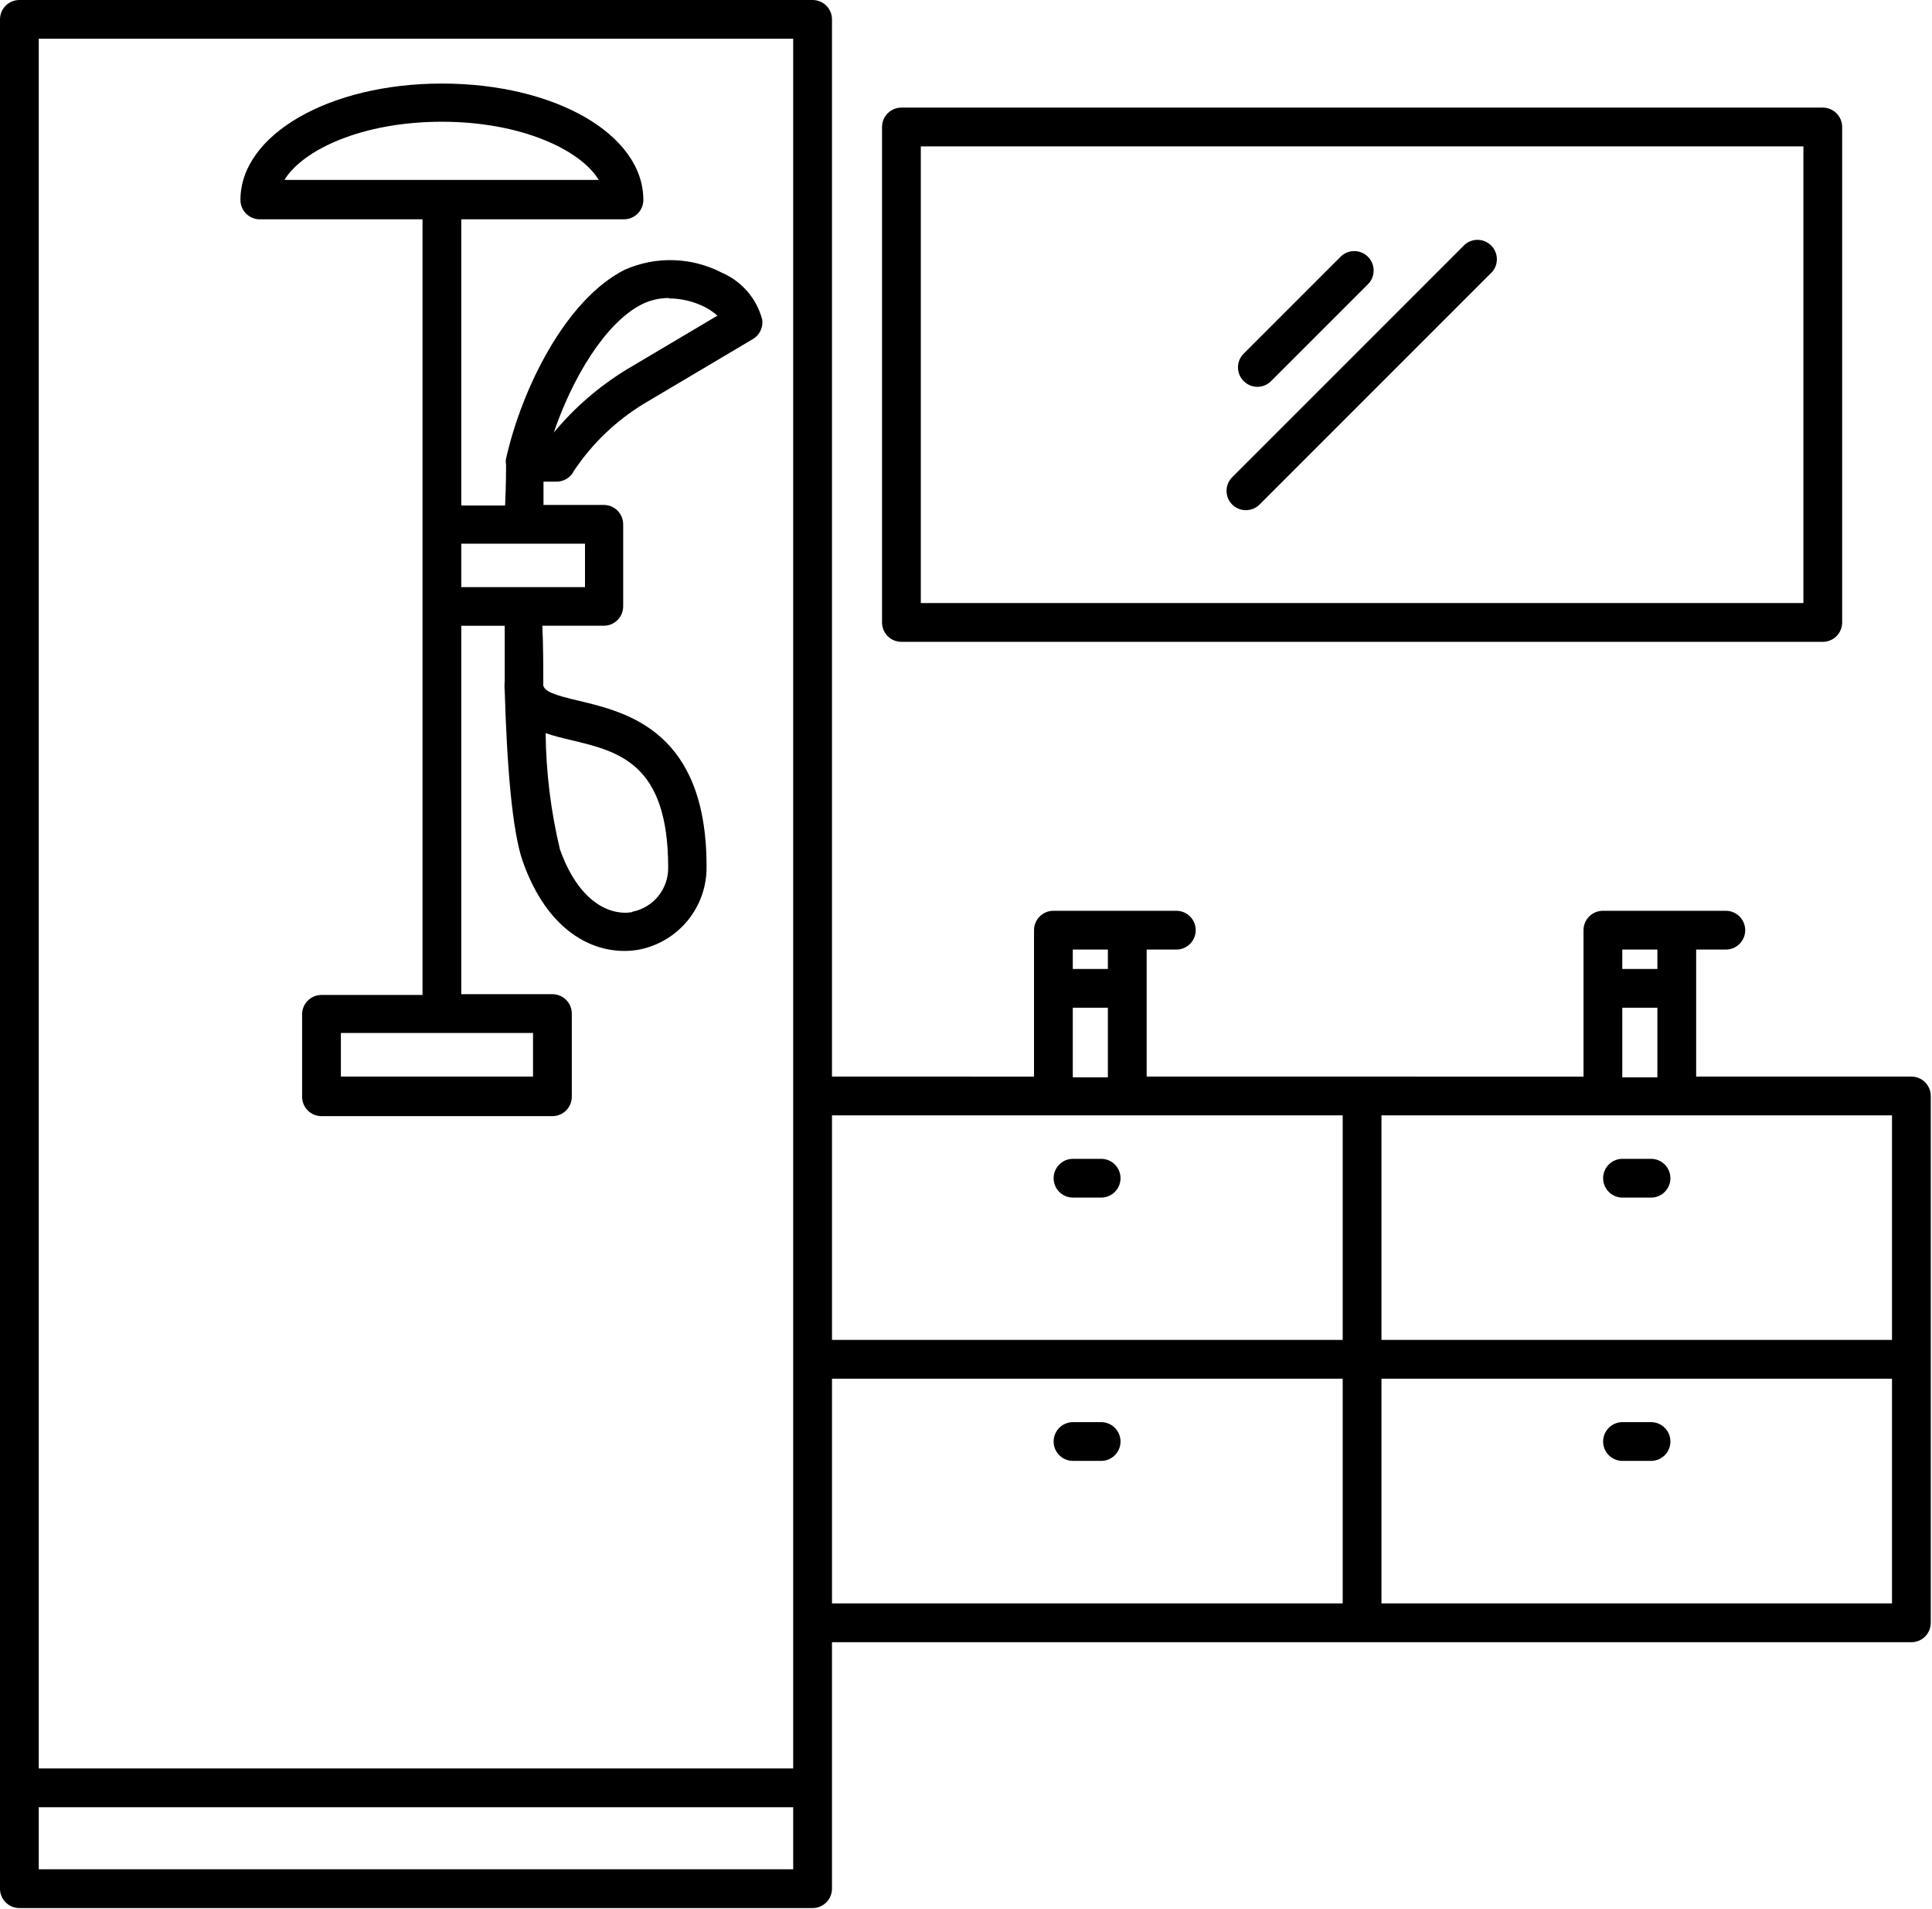
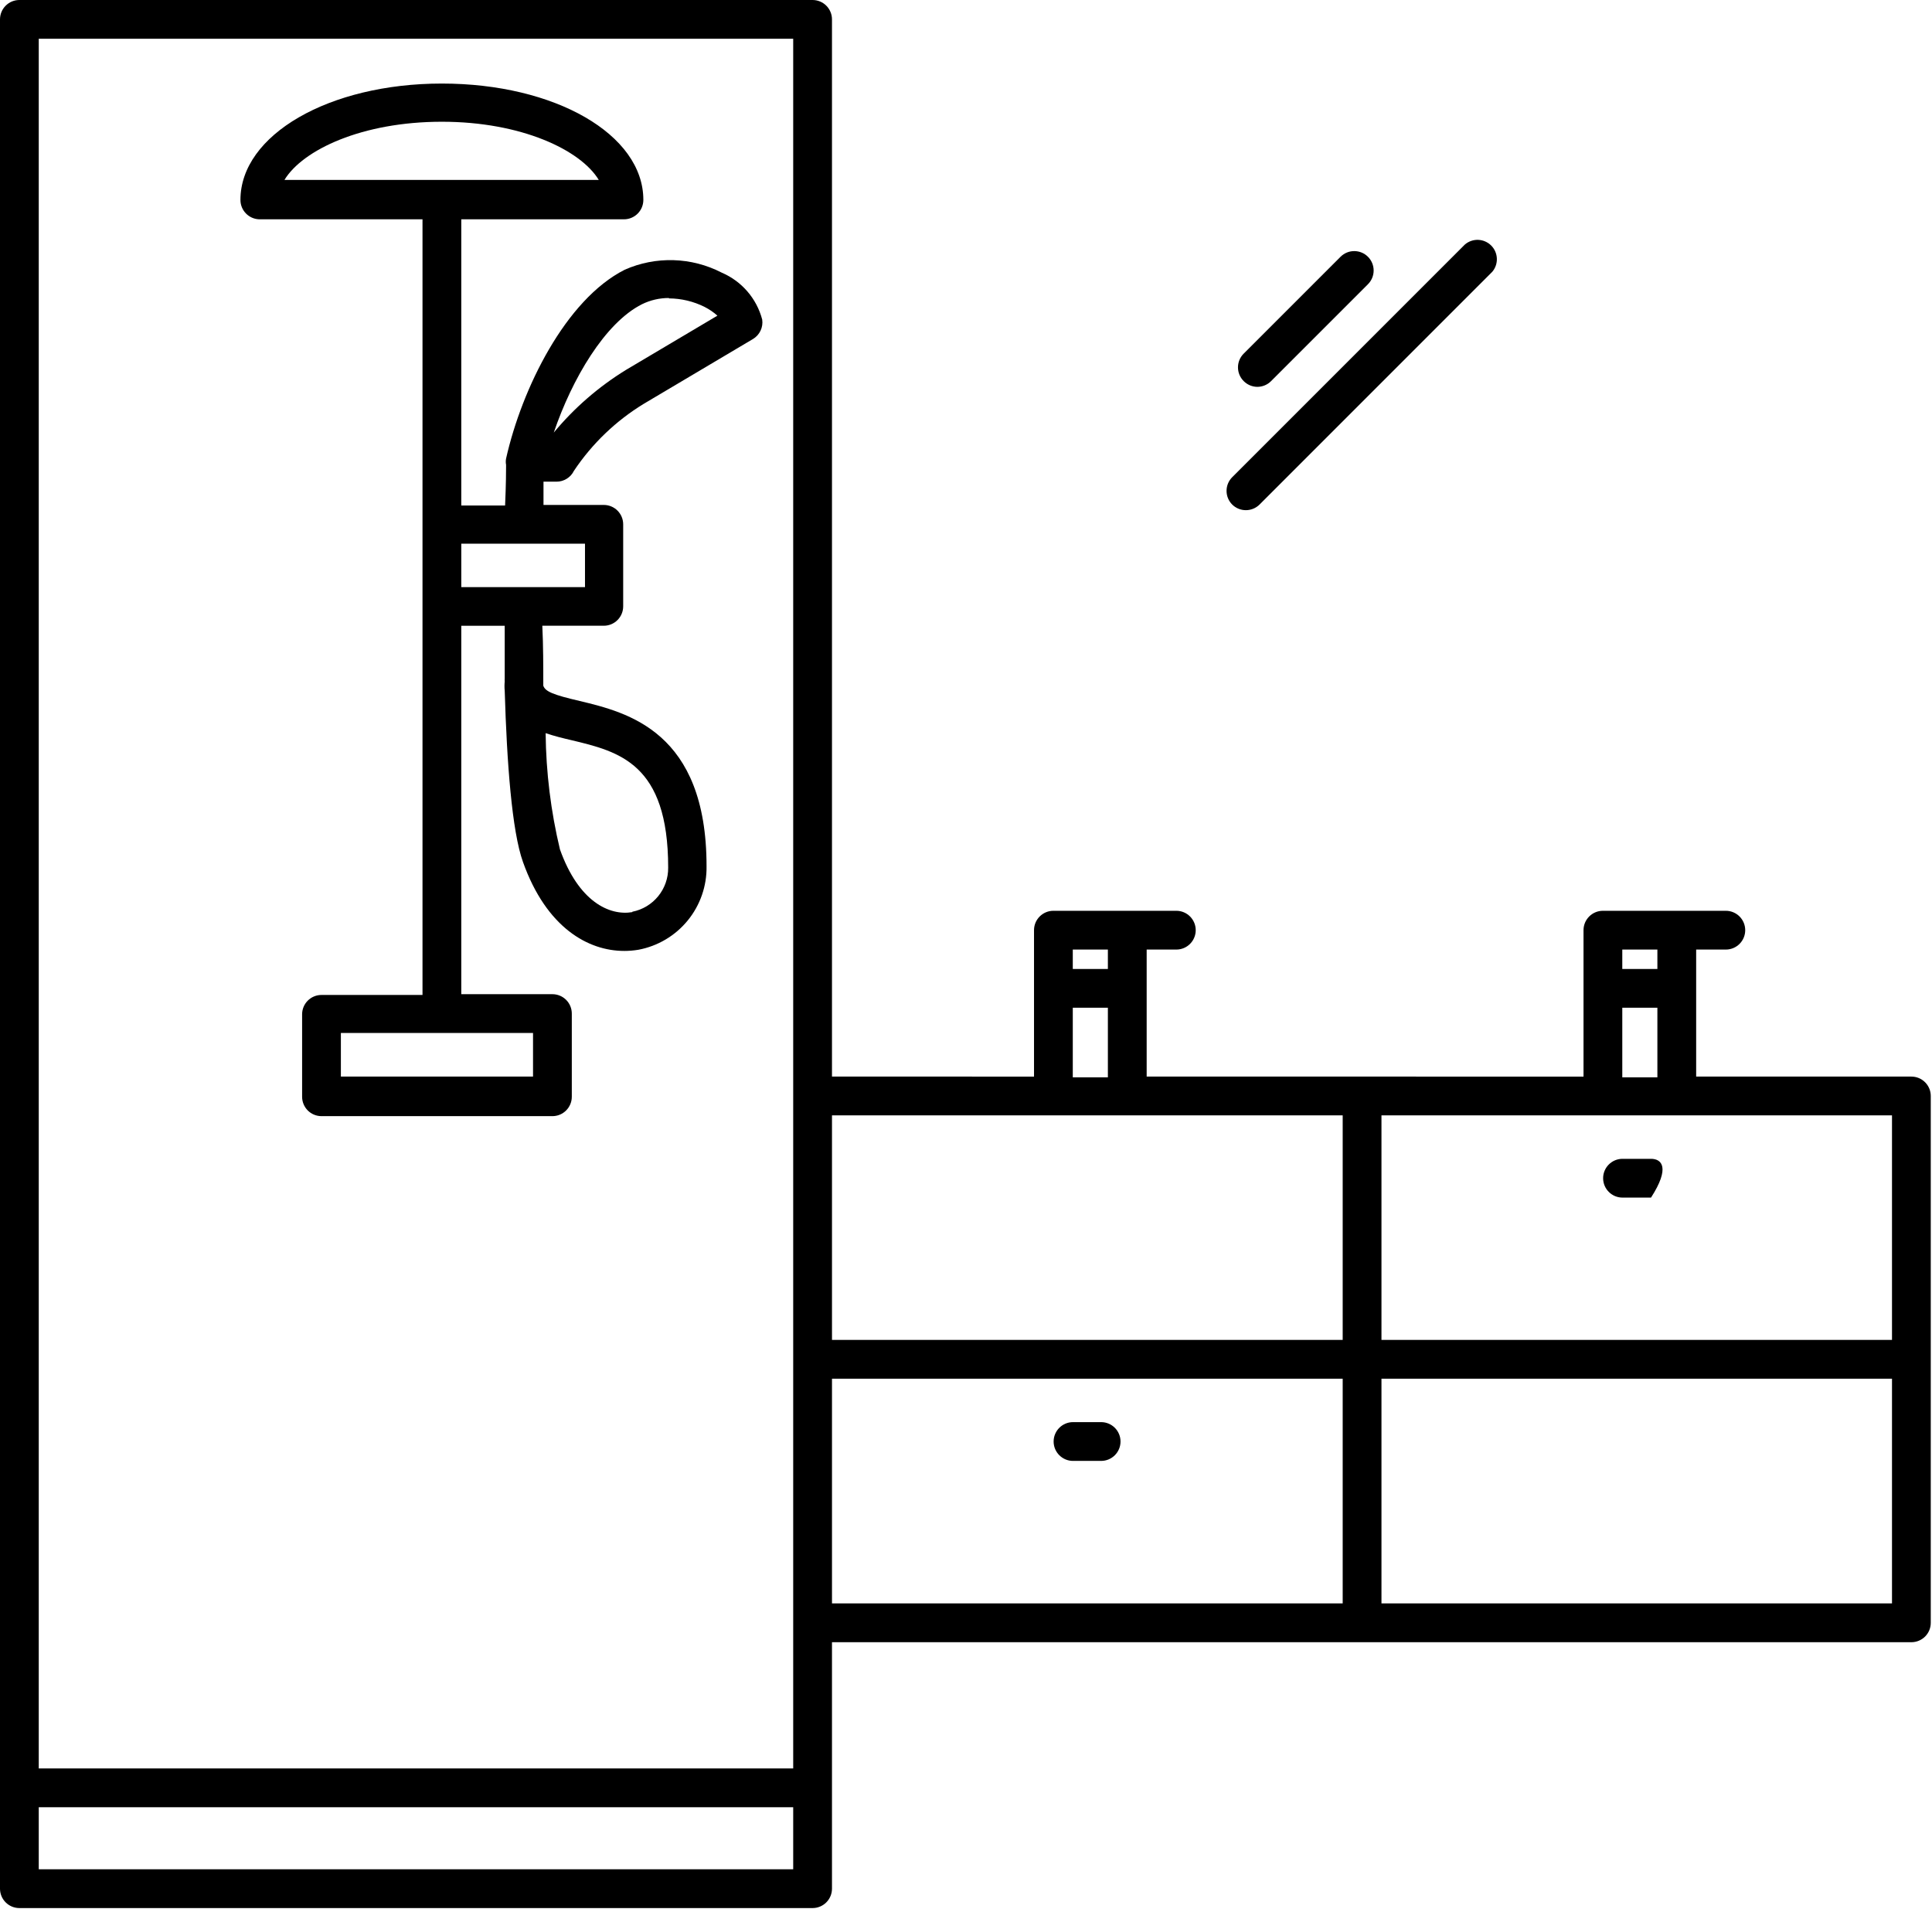
<svg xmlns="http://www.w3.org/2000/svg" width="744" height="735" viewBox="0 0 744 735" fill="none">
-   <path d="M413.208 461.144H424.036C428.161 461.144 431.505 457.801 431.505 453.676C431.505 449.556 428.161 446.212 424.036 446.212H413.208C409.088 446.212 405.744 449.556 405.744 453.676C405.744 457.801 409.088 461.144 413.208 461.144Z" fill="black" />
  <path d="M413.208 562.531H424.036C428.161 562.531 431.505 559.187 431.505 555.067C431.505 550.942 428.161 547.599 424.036 547.599H413.208C409.088 547.599 405.744 550.942 405.744 555.067C405.744 559.187 409.088 562.531 413.208 562.531Z" fill="black" />
  <path d="M736.061 414.545H653.181V365.638H664.608C666.587 365.638 668.488 364.851 669.889 363.45C671.285 362.055 672.071 360.153 672.071 358.174C672.071 356.19 671.285 354.294 669.889 352.893C668.488 351.492 666.587 350.706 664.608 350.706H617.269C613.144 350.706 609.801 354.049 609.801 358.175V414.549L441.574 414.544V365.637H453.001C454.98 365.637 456.876 364.851 458.277 363.45C459.678 362.054 460.464 360.153 460.464 358.174C460.464 356.189 459.678 354.294 458.277 352.893C456.876 351.492 454.98 350.705 453.001 350.705H405.662C401.537 350.705 398.193 354.049 398.193 358.174V414.549L320.391 414.543V7.463C320.391 5.484 319.604 3.589 318.203 2.187C316.802 0.786 314.901 0 312.922 0H7.469C3.344 0 0 3.344 0 7.464V727.25C0 729.23 0.786 731.125 2.187 732.526C3.589 733.927 5.484 734.714 7.469 734.714H312.922C314.901 734.714 316.802 733.927 318.203 732.526C319.604 731.125 320.391 729.229 320.391 727.25V632.344H736.057C738.042 632.344 739.938 631.557 741.339 630.161C742.74 628.76 743.526 626.859 743.526 624.88V422.013C743.526 420.034 742.74 418.133 741.339 416.732C739.937 415.331 738.042 414.545 736.057 414.545L736.061 414.545ZM517.061 429.477V515.946H320.394V429.482L517.061 429.477ZM728.594 429.477V515.946H531.994V429.482L728.594 429.477ZM531.994 617.41V530.874H728.594V617.41H531.994ZM320.394 530.874H517.061V617.41H320.394V530.874ZM638.248 365.634V373.103H624.732V365.634H638.248ZM624.732 388.035H638.248V414.842H624.732V388.035ZM426.638 365.634V373.103H413.122V365.634H426.638ZM413.122 388.035H426.638V414.842H413.122V388.035ZM305.456 14.929V680.955H14.922V14.929H305.456ZM305.456 719.782H14.922V695.886H305.456V719.782Z" fill="black" />
-   <path d="M624.821 461.144H635.795C639.92 461.144 643.264 457.801 643.264 453.676C643.264 449.556 639.92 446.212 635.795 446.212H624.821C620.696 446.212 617.352 449.556 617.352 453.676C617.352 457.801 620.696 461.144 624.821 461.144Z" fill="black" />
-   <path d="M635.794 547.598H624.82C620.695 547.598 617.352 550.941 617.352 555.066C617.352 559.186 620.695 562.53 624.82 562.53H635.794C639.919 562.53 643.263 559.186 643.263 555.066C643.263 550.941 639.919 547.598 635.794 547.598Z" fill="black" />
+   <path d="M624.821 461.144H635.795C643.264 449.556 639.92 446.212 635.795 446.212H624.821C620.696 446.212 617.352 449.556 617.352 453.676C617.352 457.801 620.696 461.144 624.821 461.144Z" fill="black" />
  <path d="M484.141 148.958C486.125 148.968 488.031 148.192 489.443 146.791L526.776 109.458C528.188 108.057 528.984 106.151 528.984 104.161C528.984 102.166 528.188 100.26 526.776 98.859C523.86 95.963 519.156 95.963 516.245 98.859L478.912 136.192C476.016 139.104 476.016 143.807 478.912 146.718C480.292 148.125 482.172 148.932 484.141 148.958L484.141 148.958Z" fill="black" />
  <path d="M564.114 94.155L474.515 183.754H474.51C471.614 186.665 471.614 191.368 474.51 194.28C475.922 195.681 477.828 196.457 479.812 196.446C481.771 196.436 483.651 195.66 485.042 194.28L574.64 104.681C577.177 101.717 577.005 97.301 574.25 94.546C571.489 91.785 567.073 91.613 564.114 94.155V94.155Z" fill="black" />
-   <path d="M347.128 247.145H701.941C703.92 247.145 705.821 246.358 707.222 244.957C708.618 243.556 709.404 241.66 709.404 239.676V48.903C709.404 46.924 708.618 45.023 707.222 43.622C705.821 42.221 703.92 41.434 701.941 41.434H347.128C343.003 41.434 339.664 44.778 339.664 48.903V239.676C339.664 241.661 340.451 243.556 341.846 244.957C343.247 246.358 345.148 247.145 347.128 247.145L347.128 247.145ZM354.596 56.371H694.476V232.211H354.596V56.371Z" fill="black" />
  <path d="M99.834 84.446H162.703V383.113H123.802C119.677 383.113 116.339 386.456 116.339 390.576V422.311C116.339 424.295 117.125 426.191 118.521 427.592C119.922 428.993 121.823 429.78 123.802 429.78H212.729C214.713 429.78 216.609 428.993 218.01 427.592C219.411 426.191 220.197 424.295 220.197 422.311V390.28C220.197 388.301 219.411 386.4 218.01 384.999C216.609 383.603 214.713 382.817 212.729 382.817H177.635V240.95H194.359V261.111L194.365 261.106C194.328 261.528 194.328 261.95 194.365 262.377C194.245 263.591 194.245 264.815 194.365 266.033C195.187 293.585 197.125 320.017 201.385 331.888C210.422 357.273 226.547 366.159 240.359 366.159V366.164C242.182 366.164 244.005 366.013 245.807 365.716C253.286 364.32 260.025 360.325 264.837 354.435C269.65 348.544 272.217 341.138 272.087 333.533C272.087 281.637 241.551 274.325 223.254 269.919C212.952 267.528 209.962 266.262 209.218 264.018C209.218 256.549 209.218 248.638 208.843 240.944H232.515C234.499 240.944 236.395 240.158 237.796 238.757C239.197 237.356 239.984 235.46 239.984 233.481V201.893C239.984 199.914 239.197 198.018 237.796 196.617C236.395 195.216 234.499 194.429 232.515 194.429H209.296V185.471H214.301H214.296C217.156 185.476 219.76 183.851 221.02 181.289C228.015 170.815 237.214 161.997 247.974 155.45L290.01 130.513C292.572 128.955 293.957 126.013 293.52 123.049C291.384 114.94 285.624 108.273 277.916 104.976C266.28 98.971 252.552 98.559 240.583 103.856C217.812 115.356 200.937 149.627 194.885 176.58V176.585C194.734 177.372 194.734 178.184 194.885 178.971C194.864 179.221 194.864 179.471 194.885 179.721C194.885 180.768 194.885 186.294 194.51 194.653H177.636V84.445H240.281C242.265 84.445 244.161 83.658 245.562 82.257C246.963 80.856 247.75 78.96 247.75 76.976C247.75 51.736 213.703 32.173 170.171 32.173C126.64 32.173 92.592 51.96 92.592 76.976C92.587 81.018 95.795 84.325 99.832 84.445L99.834 84.446ZM205.266 414.539H131.271V397.742H205.266V414.539ZM225.277 209.353V226.077H177.637V209.353H225.277ZM243.495 351.219C234.683 352.714 222.813 347.188 215.646 327.099L215.641 327.105C212.125 312.427 210.271 297.396 210.12 282.302C213.407 283.422 216.766 284.245 219.974 284.989C238.417 289.396 257.308 293.948 257.308 334.047C257.427 342.317 251.61 349.484 243.496 351.073L243.495 351.219ZM257.61 114.899H257.605C262.376 114.925 267.079 116.05 271.345 118.186C273.126 119.092 274.782 120.217 276.272 121.545L241.027 142.452H241.032C230.516 148.92 221.131 157.066 213.256 166.566C220.277 145.884 232.969 124.306 247.229 117.14C250.458 115.556 254.01 114.739 257.604 114.749L257.61 114.899ZM170.173 46.878C200.709 46.878 223.558 57.706 230.579 69.279H109.543C116.564 57.706 139.407 46.878 170.174 46.878H170.173Z" fill="black" />
</svg>